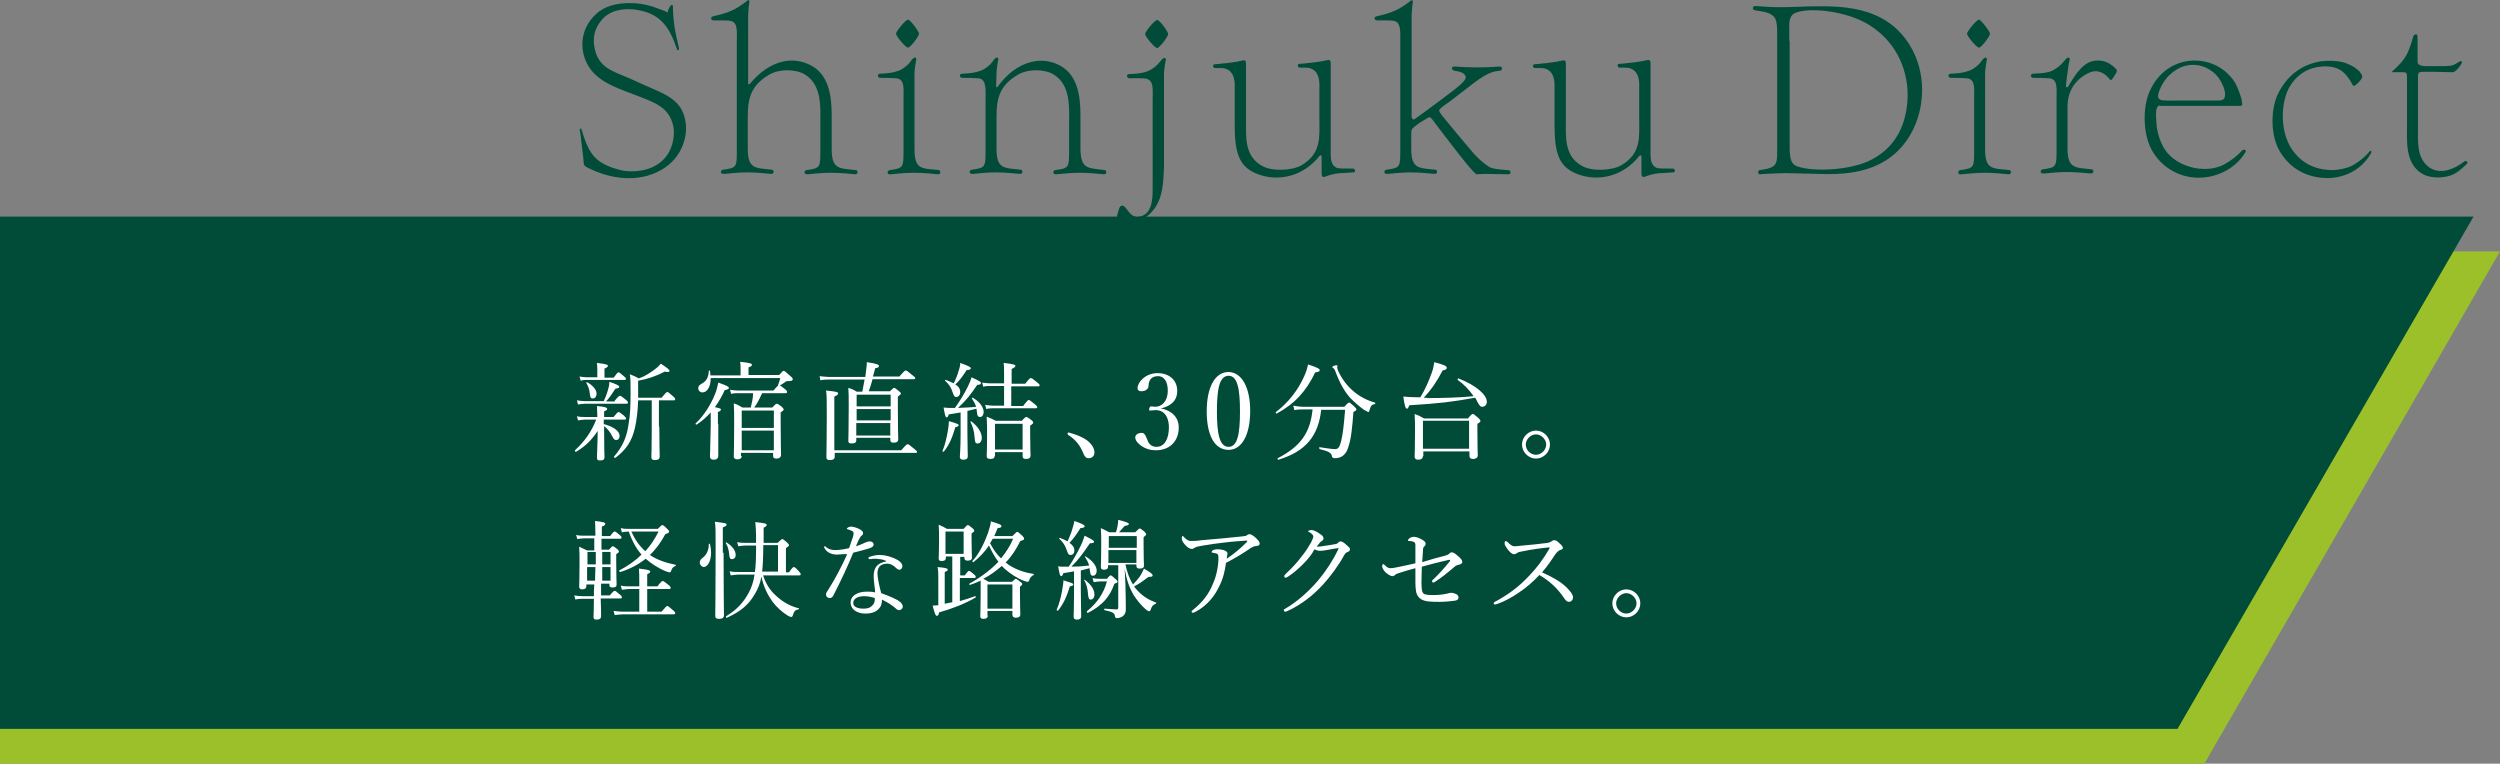
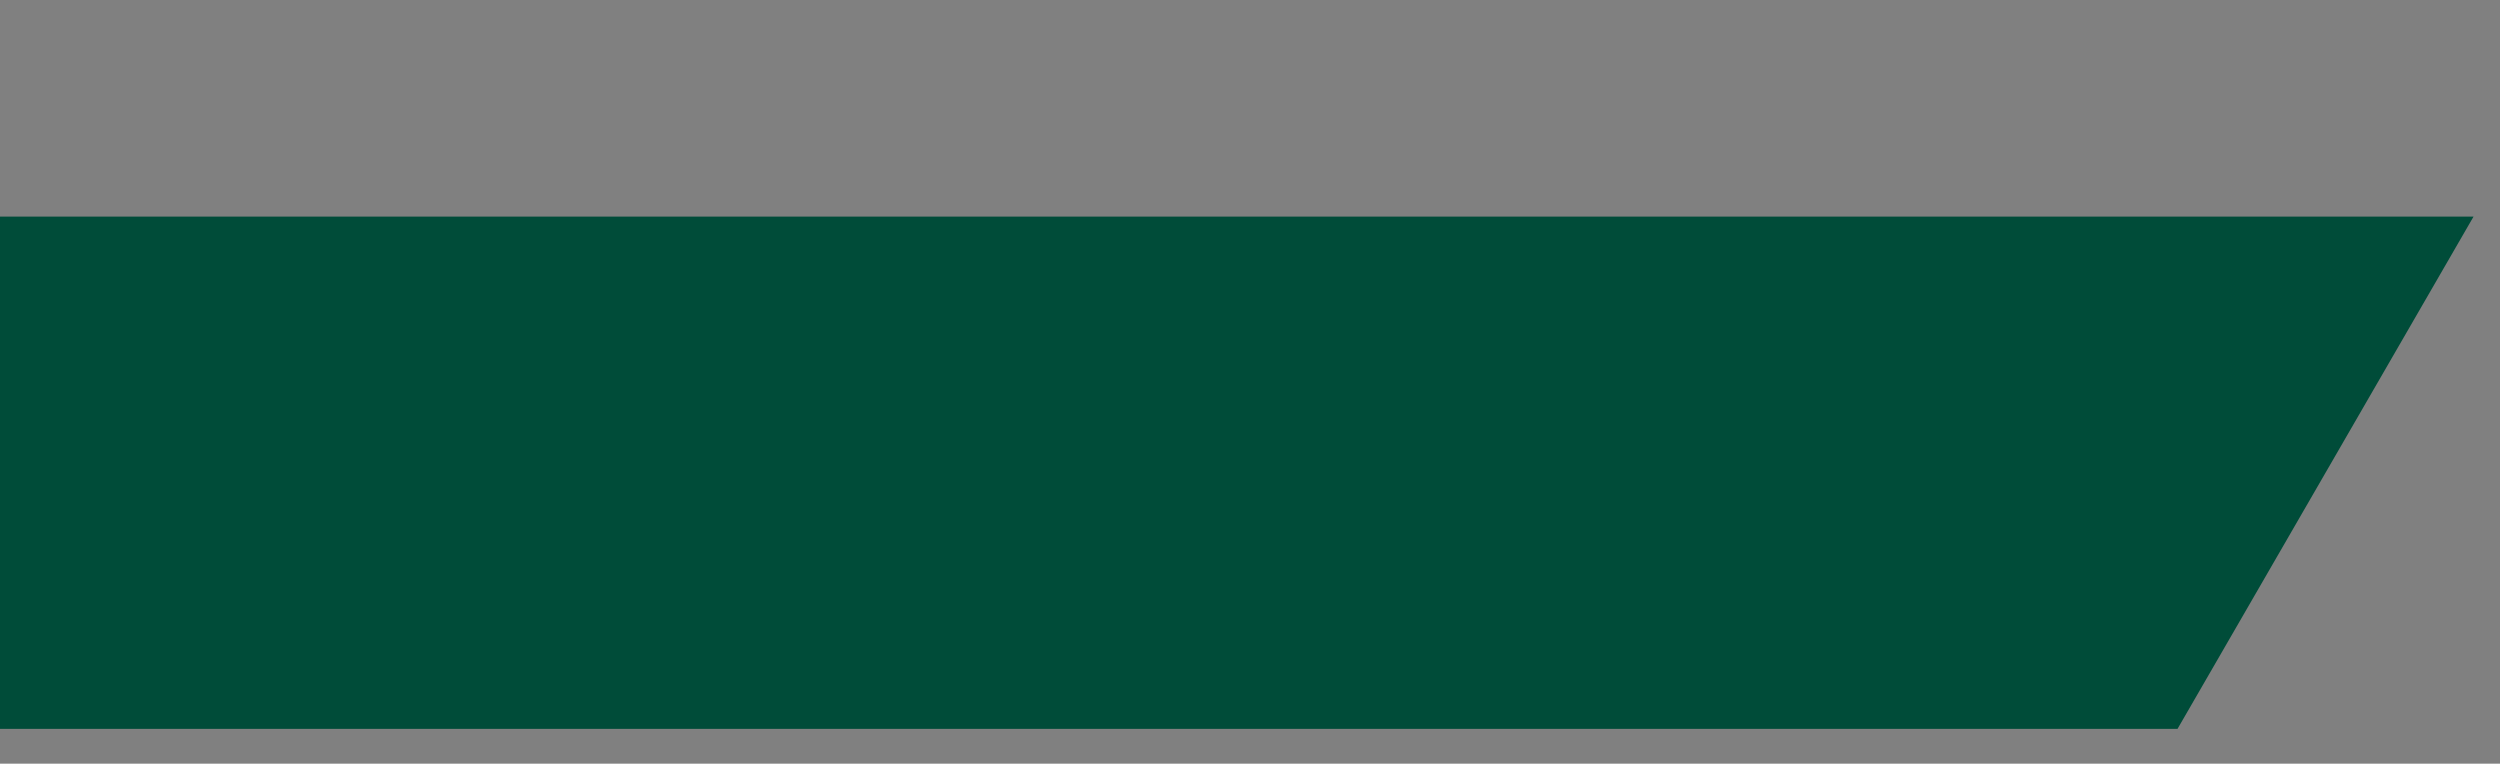
<svg xmlns="http://www.w3.org/2000/svg" version="1.1" id="レイヤー_1" x="0" y="0" viewBox="0 0 661.3 202" xml:space="preserve">
  <rect x="0" y="0" width="661.3" height="202" fill="#808080" stroke="none" />
  <style>.st0{fill:#004c39}</style>
-   <path class="st0" d="M177.3 1.6c.2-.4.7-.3.7 0 0 3.3.5 6.8 1.6 11.1.1.7-.4.7-.5.4-2-6-4.4-9.5-10.7-10.5-2.5-.4-6.3-.3-8.8 2.2-2.4 2.5-2.9 5.3-2.3 8 1 5 4.6 6 9.4 8l3.5 1.6c5.9 2.6 10.5 4 11.2 10.3.4 3.3-.8 8.3-5.3 11.5-5.9 4.1-13.4 3.5-19.5.7-2.2-1.1-2.2-.7-2.3-3.1-.3-2.5-.3-2.5-.5-4.1-.1-1.1-.2-2-.4-3.1-.2-.7.4-.7.4-.4 2 6.6 3.6 9.2 10.8 10.9 2.6.5 7.7.4 10.9-2.9 2.5-2.5 3.1-6.4 2.6-8.9-1.2-5-4.8-6.1-9.6-8l-2.9-1.1c-5.6-2.1-9.8-4.4-11.2-9.7-1-4 .2-7.9 3.2-10.7 3.5-3.5 10-3.3 13.4-2.5 1.6.4 1.9.5 2.9.9 1.1.4 2 .7 2.8 1.1-.1-.5.1-.8.6-1.7zm21.1 20.5c5-5.9 10.7-7.3 15.5-5.1 5.2 2.3 6.1 8 6.1 13.4v9c0 5.5 2 5.1 6.5 5.6.4.1.6 1.1-.3 1.1-1.3-.1-3.8-.4-6.4-.4s-4.7.3-6.1.4c-1.2.1-1-1-.4-1.1 3.7-.5 3.7-.7 3.7-5.2v-7c0-4.3.5-10.3-4.1-13.1-2.3-1.4-6.7-1.6-9.5.1-6 3.5-5.6 8.1-5.6 13.4v6.1c0 5.5 2 5.1 6.5 5.6.4.1.6 1.1-.3 1.1-1.3-.1-3.8-.4-6.4-.4-2.5 0-4.7.3-6 .4-1.3.1-1-1-.4-1.1 3.7-.5 3.7-.7 3.7-5.2V11.4c0-3.2.3-5.2-1.4-5.8-.7-.3-4.1-.2-4.7-.2-.9 0-.9-1-.1-1.1 3.3-.7 4.6-1.4 5.5-1.8 1.7-.9 2.9-1.9 3.2-2.1.7-.7.9-.3.8.4-.1.3-.3 2.8-.3 3.2v18.1c0 .3.3.3.5 0zm50 22.9c.4.1.6 1.1-.3 1.1-1.3-.1-3.8-.4-6.4-.4-2.5 0-4.7.3-6 .4-1.3.2-1-1-.4-1.1 3.7-.5 3.7-.7 3.7-5.2V26.6c0-3.2.3-5.2-1.4-5.8-.7-.2-4.1-.2-4.7-.2-.9 0-.9-1.1-.1-1.1 3.3-.1 4.8-.7 5.6-1.1 1.9-1.1 2.5-2.2 2.8-2.6.9-1.1 1.4-.4 1.1.3-.1.3-.4 2.6-.4 3.2v20.2c0 5.5 2 5 6.5 5.5zm-5.3-36.1c0 .7-2.3 3.7-2.9 3.7-.7 0-3.2-3.1-3.2-3.7 0-.5 2.5-3.7 3.2-3.7.7.1 2.9 3.2 2.9 3.7zM292.3 45c.4.1.6 1.1-.3 1.1-1.3-.1-3.8-.4-6.4-.4-2.5 0-4.7.3-6.1.4-1.2.1-1-1-.4-1.1 3.7-.5 3.7-.7 3.7-5.2v-7c0-4.3.5-10.3-4.1-13.1-2.3-1.4-6.7-1.6-9.5.1-6 3.5-5.6 8.1-5.6 13.4v6.1c0 5.5 2 5.1 6.5 5.6.4.1.6 1.1-.3 1.1-1.3-.1-3.8-.4-6.4-.4-2.5 0-4.7.3-6 .4-1.3.1-1-1-.4-1.1 3.7-.5 3.7-.7 3.7-5.2V27.3c0-3.2.3-5.9-1.4-6.5-.7-.2-4.1-.2-4.7-.2-.9 0-.9-1.1-.1-1.1 3.3-.1 4.8-.7 5.6-1.1 1.9-1.1 2.5-2.2 2.8-2.6.9-1.1 1.4-.4 1.1.3-.1.3-.4 2.6-.4 3.2l-.1 3.5c0 .4.3.4.5 0 4.7-6.4 10.9-8 15.7-5.8 5.2 2.3 6.1 8 6.1 13.4v9c.1 5.5 2 5 6.5 5.6zm10.1 12.9c-1.3.8-4.7 1.7-6.1 1.1-.7-.3-1.1-.4-.9-1.4.1-.4.2-1.3.4-1.6.2-.8.4-1.6 1-1.6.8-.1 1.4 1.4 2.4 2.3.8.7 1.7.9 2.9.4 3-1.1 2.8-5.6 2.8-8V26.7c0-3.2.3-5.1-1.4-5.8-.7-.3-4.1-.2-4.7-.2-.9 0-.9-1.1-.1-1.1 3.3-.1 4.7-.6 5.6-1.1 1.9-1.1 2.5-2.2 2.9-2.6.9-1.1 1.4-.4 1.1.3-.1.3-.4 2.6-.4 3.2v24.8c-.2 5.2-.4 10.6-5.5 13.7zM309 9c0 .7-2.3 3.7-2.9 3.7-.7 0-3.2-3.1-3.2-3.7 0-.6 2.5-3.7 3.2-3.7S309 8.4 309 9zm23.8 37.1c-5.4-2-6.2-6.1-6.2-13.6v-8.8c0-1 .3-4-1.7-5.2-.8-.5-1.4-.5-2.6-.5-.9 0-1.3.1-1.4-.5-.1-.2.1-.5.4-.5.7-.1 1.7-.1 2-.2.7 0 3.4-.4 4-.5 1.4-.3 1.7-.4 2-.3.2.1.3.4.3 1v15.3c0 3.9-.4 8.9 4.1 11.5 2.6 1.6 8 1.4 10.6-.1 5.3-3.2 4.7-7.3 4.7-12.5v-7.6c0-1 .3-4-1.7-5.2-.8-.5-1.4-.5-2.6-.5-.9 0-1.3.1-1.4-.5-.1-.2.1-.5.4-.5.7-.1 1.7-.1 2-.2.7 0 3.4-.4 4-.5 1.4-.3 1.7-.4 2-.3.2.1.3.4.3 1v21.7c0 3.2-.2 4.9 1.6 5.8.3.2 2.4.2 4.3.2.6 0 .8 1 .1 1-3.1.3-4.1-.1-7.4 1.1-.7.3-1 0-1-.8v-4.2s.1-.4-.2-.6c-.2-.1-.4.2-.4.2-4.3 5.4-10.8 6.8-16.2 4.8zm41.7-14.8c1-.7 4.4-3.2 6.4-4.7 4-3 7.1-5.2 6.8-6.3-.2-.8-.9-1.3-3-1.6-.8-.2-.9-1.2.1-1.1 4 .3 7.9.3 11.8 0 1-.1.8 1.1.2 1.1-1.4.2-2.8.1-7 3.3l-6.5 5c-1.2.8-2.5 1.7-2.6 2.2s1.3 2 4.9 6.4l2.7 3.2c2.1 2.6 3.7 4.1 5.7 5.4.9.6 5 .8 5 .8.7.1.8 1 .1 1.1 0 0-5.5-.1-6.4-.1s-1.4.1-2.2.1c-1.1-1-1.9-1.9-5.2-6.1l-5-6.5c-1.4-1.9-1.9-2.8-2.5-2.4-.7.4-1.6 1-2.3 1.4-2.3 1.7-2.2 1.5-2.2 3.5v3.3c0 5.5 2 5.1 6.5 5.6.4.1.6 1.1-.3 1.1-1.3-.1-3.8-.4-6.4-.4-2.5 0-4.7.3-6 .4-1.3.1-1-1-.4-1.1 3.7-.5 3.7-.7 3.7-5.2V11.4c0-3.2.2-5.2-1.4-5.8-.7-.3-4.1-.2-4.7-.2-.9 0-.9-1-.1-1.1 3.3-.7 4.6-1.4 5.5-1.8 1.7-.9 2.9-1.9 3.2-2.1.7-.7.9-.3.8.4-.1.3-.3 2.8-.3 3.2v27c.3.7.5.8 1.1.3zm42.9 14.8c-5.4-2-6.2-6.1-6.2-13.6v-8.8c0-1 .3-4-1.7-5.2-.8-.5-1.4-.5-2.6-.5-.9 0-1.3.1-1.4-.5-.1-.2.1-.5.4-.5.7-.1 1.7-.1 2-.2.7 0 3.4-.4 4-.5 1.4-.3 1.7-.4 2-.3.2.1.3.4.3 1v15.3c0 3.9-.4 8.9 4.1 11.5 2.6 1.6 8 1.4 10.6-.1 5.3-3.2 4.7-7.3 4.7-12.5v-7.6c0-1 .3-4-1.7-5.2-.8-.5-1.4-.5-2.6-.5-.9 0-1.3.1-1.4-.5-.1-.2.1-.5.4-.5.7-.1 1.7-.1 2-.2.7 0 3.4-.4 4-.5 1.4-.3 1.7-.4 2-.3.2.1.3.4.3 1v21.7c0 3.2-.2 4.9 1.6 5.8.3.2 2.4.2 4.3.2.6 0 .8 1 .1 1-3.1.3-4.1-.1-7.4 1.1-.7.3-1 0-1-.8v-4.2s.1-.4-.2-.6c-.2-.1-.4.2-.4.2-4.3 5.4-10.8 6.8-16.2 4.8zm48.1-1.1c4.9-.7 4.6-1.5 4.6-6.5V10.8c0-4.7.2-6.4-2.5-7.4-.8-.3-2.3-.5-3.5-.7-.7-.2-.6-1.2.4-1.1 2.5.2 4.1.3 6.6.3 2.8 0 7.1-.2 7.1-.2 7.8-.1 20.3-.7 27 10.3 4.3 7 4.3 16.4.1 23.7-5.9 9.9-16.2 10.6-24.2 10.3 0 0-7.9-.2-8.7-.2-.7 0-4.4.1-6.8.3-.6.1-.8-1-.1-1.1zm7.9-34.2v26.4c0 3.7-.1 6.1 2 6.8 4.5 1.6 14.7 1 19.9-1.9 7.3-3.9 9.1-10.9 9.3-16.3.2-6.3-2.3-14.2-10-19.1-6.1-3.9-16.4-4.9-19.9-3.2-1.4.7-1.4 2.6-1.4 3.4v3.9zM531.6 45c.4.1.6 1.1-.3 1.1-1.3-.1-3.8-.4-6.4-.4-2.5 0-4.7.3-6 .4-1.3.2-1-1-.4-1.1 3.7-.5 3.7-.7 3.7-5.2V26.6c0-3.2.3-5.2-1.4-5.8-.7-.2-4.1-.2-4.7-.2-.9 0-.9-1.1-.1-1.1 3.3-.1 4.8-.7 5.6-1.1 1.9-1.1 2.5-2.2 2.8-2.6.9-1.1 1.4-.4 1.1.3-.1.3-.4 2.6-.4 3.2v20.2c0 5.5 2 5 6.5 5.5zm-5.2-36.1c0 .7-2.3 3.7-2.9 3.7-.7 0-3.2-3.1-3.2-3.7 0-.5 2.5-3.7 3.2-3.7.6.1 2.9 3.2 2.9 3.7zM547 23c2.2-3.7 4.3-7 7.9-7 2.2 0 3.6 1 4.9 2.3.2.3.3.6-.4 1.6-.7 1.1-1 1.6-1.3 1.1-1.4-1.8-3.4-2.8-5.6-1.7-4 1.9-5.6 5.3-5.6 8.9v11c0 5.5 2 5.1 6.5 5.6.4.1.6 1.1-.3 1.1-1.3-.1-3.8-.4-6.4-.4-2.5 0-4.7.3-6 .4-1.3.1-1-1-.4-1.1 3.7-.5 3.7-.7 3.7-5.2v-13c0-3.2.3-5.2-1.4-5.8-.7-.2-4.1-.2-4.7-.2-.9 0-.9-1.1-.1-1.1 3.3-.1 4.7-.5 5.6-1.1 1.9-1.1 2.5-2.2 2.9-2.6.9-1.1 1.4-.4 1.1.3-.1.3-.4 2-.5 3.1-.2 1.3-.4 3.3-.4 3.3-.1.6.2.7.5.5zm24.4 4.9c-1 0-1.1 1.4-1.1 2.6 0 .8.2 2.6.2 3.1.4 2.3.8 3.5 1.8 5.4 2.4 4.1 7.3 5.7 10.9 5.7 1.6 0 3.8-.4 5.3-1.3 1.6-.9 3.1-2 4.4-3.4.5-.7 1.4-.4 1.1.2-2.9 4.9-8.3 6.8-12.2 6.8-3.9.1-9-1.6-12.2-6.6-2.9-4.5-2.9-12.2-.9-16.4 2.1-4.6 5.8-7.3 10.3-7.9 3.4-.4 8 .5 11.3 4.5.7.8 1.4 2 2 3.7l.6 1.8c.1.7.5 1.9-.2 1.9h-21.3zm16.5-5.5c-.6-1.3-1.4-2.5-2.6-3.4-2.4-1.9-5.2-2.2-7.6-1.5-3 1-5.3 3.4-6.4 6.2-.2.6-.7 1.7-.3 2.3.5.7 1.2.6 4.9.6h9.7c1.6 0 2.2 0 2.6-.4.5-.5.4-1.6.3-2-.1-.6-.3-1.2-.6-1.8zm34.5.2c-2-3.8-4-5.3-8.3-5-3.5.3-6.7 2-8.8 6-2 4.2-2.1 10.9.7 15.5 3 4.7 7.3 5.9 11.2 5.9 1.7-.1 3.7-.5 5-1.2.3-.1 2.9-1.7 4.3-3.4.5-.8 1-.5.7.1-2.8 4.9-7.6 6.6-11.6 6.6-3.8 0-8.9-1.4-12.2-6.5-2.9-4.3-2.8-11.3-1-15.4 2.4-5.2 6.5-8.2 11.6-9 2.1-.2 3.9-.2 5.9.3 1 .3 2.1.8 2.9 1.3.8.6 1.3 1 1.4 1.2.5.7.8 1 .6 1.6-.6 1.1-2.1 2.5-2.4 2zm17.1-12.4v5.3c0 1.3-.1 1.5 1.1 1.9.4.1 1.1.1 2 .1h4.1c2.2-.1 2.2-.2 4-1.3.5-.2.6.3.5.5-.8 1.4-1.8 2.3-2.3 2.4l-5.2-.1H641c-1.3 0-1.4.2-1.4 1.5v13.7c0 3.2-.4 8.2 3.5 10.4 2.9 1.5 6.1.1 8.8-1.9.4-.4 1.2.2.5.8-1.7 1.6-2.5 2.1-2.7 2.2-2.2 1.5-6.5 1.7-8.9.3-4.6-2.6-4.1-8.7-4.1-12.2V20.6c0-1.4-.1-1.5-1.2-1.5H633c-.4 0-.4-.1 0-.4 3.6-3.2 4.1-4.8 5.4-9.2 0 0 .3-.5.8-.4.2.1.3.2.3 1.1z" />
-   <path fill="#9cc02a" d="M0 66.5V202h583.1l78.2-135.5z" />
  <path class="st0" d="M576 192.8H0V57.3h654.3z" />
-   <path d="M159.8 112.2c2.6.7 4.1 1.9 4.1 3.1 0 .7-.4 1.1-.9 1.1s-.7-.3-1.1-1.1c-.5-1-1.2-1.9-2.1-2.6v1c0 5.3.1 6.7.1 7.2 0 .7-.4.9-1.2.9-.6 0-.8-.2-.8-.8 0-.8.2-4.2.2-7-1.7 2.5-3.2 4-5.7 5.5-.2.1-.4-.2-.3-.4 2.6-2.4 4.4-5 5.6-8.1h-3c-.6 0-1 .1-1.8.2l-.3-1.1c.8.2 1.3.2 2 .2h3.4v-.3c0-1.2-.1-1.8-.1-2.6 2.2.2 2.7.4 2.7.8 0 .2-.2.4-.8.6v1.5h2.5c.9-1.1 1.1-1.3 1.3-1.3.2 0 .4.1 1.4.9.4.4.6.6.6.8s-.1.3-.4.3h-5.5v1.2zm2.8-6.2c1-1.2 1.2-1.3 1.4-1.3.2 0 .4.1 1.5 1 .5.4.6.6.6.8 0 .2-.1.3-.4.3h-11.1c-.6 0-1 .1-1.7.2l-.3-1.1c.8.1 1.3.2 2 .2h5.1c.6-1.3 1-2.4 1.2-3.3.2-.6.3-1.3.3-1.8 1.8.6 2.6 1 2.6 1.3 0 .3-.2.4-1 .5-1 1.5-1.5 2.3-2.5 3.4h2.3zm-.2-6.2c.8-1.1 1-1.3 1.2-1.3.2 0 .4.1 1.4 1 .4.3.6.6.6.7s-.1.3-.4.3h-9.9c-.6 0-1 0-1.7.2l-.3-1.1c.8.1 1.3.2 1.9.2h2.8V98c0-.6 0-1.1-.1-2 2.6.3 2.9.5 2.9.8 0 .2-.2.4-.9.7v2.4h2.5zM156 104c-.1-1-.4-1.8-.9-2.7-.1-.1.1-.2.2-.2 1.5.8 2.5 2 2.5 3 0 .8-.4 1.3-1 1.3-.5 0-.7-.2-.8-1.4zm18.4 8.8c0 3.8.1 7 .1 8 0 .6-.4.9-1.3.9-.6 0-.9-.2-.9-.8 0-.6.1-2.5.1-6.7v-8.3h-3.6c-.1 3.1-.4 5.1-.8 7.1-.8 3.6-2.3 5.9-5.2 8.1-.2.1-.5-.2-.4-.3 2.3-2.7 3.4-5.1 3.9-8.8.4-2.2.5-4.7.5-8.3 0-2.7 0-3.4-.2-4.7 1 .4 1.5.6 2.4 1.1 1.7-.6 3.2-1.6 4.6-2.7.4-.3.8-.7 1.2-1.2 1.7 1.1 2.3 1.6 2.3 1.9 0 .3-.3.4-1.3.2-2.2 1.2-4.6 2-7 2.4v4.5h6.2c1.1-1.3 1.3-1.5 1.5-1.5.2 0 .4.1 1.5 1.1.5.4.6.6.6.8 0 .2-.1.3-.4.3h-3.9v6.9zm15.6-.7v8.5c0 .6-.4 1-1.2 1-.7 0-1-.3-1-.9s.1-2.6.2-8.1v-3.5c-1.1 1.2-2.3 2.3-3.7 3.2-.2.1-.4-.2-.3-.3 2.2-2 4.1-5.1 5.2-7.9.4-1 .6-2 .8-2.9 2.3.8 2.8 1.1 2.8 1.4 0 .3-.2.4-1.1.6-.7 1.6-1.6 3.1-2.6 4.5 1.4.3 1.6.4 1.6.6 0 .2-.1.4-.8.7v3.1zm-2-12.1c0 2.4-1 3.8-2.2 3.8-.6 0-1.1-.5-1.1-1.1 0-.5.2-.8.9-1.2 1.3-.7 1.8-1.7 1.9-3.4 0-.1.3-.1.3 0 .1.4.1.8.1 1.2h8v-1.8c0-.4 0-1.1-.1-1.8 2.8.3 3.1.5 3.1.8 0 .3-.2.4-.9.7v2h8.1c.9-1 1-1.1 1.2-1.1.2 0 .4.1 1.7 1.3.6.5.7.7.7.9 0 .4-.4.5-1.1.5s-.7.1-1.1.4c-.4.3-.9.6-1.5.9-.1.1-.3-.1-.2-.2.2-.6.4-1 .6-1.9H188zm8.2 20.6c0 .6-.4.9-1.2.9-.6 0-.9-.3-.9-.7 0-1 .1-2.7.1-8.5 0-2.7 0-4.1-.1-5.6 1 .3 1.4.6 2.3 1.1h2.2c.3-1.3.6-2.5.6-3.8h-4.1c-.6 0-1 0-1.7.2l-.3-1.1c.8.1 1.3.2 2 .2h9.5c1.1-1.3 1.3-1.4 1.5-1.4.2 0 .4.1 1.5 1 .5.4.6.6.6.8 0 .2-.1.3-.4.3h-6.2c-.6 1.3-1.2 2.6-2.1 3.8h4.8c.9-1 1-1 1.2-1 .2 0 .4.1 1.3.8.4.4.5.6.5.7 0 .2-.1.3-.8.8v2.9c0 5 .1 7.6.1 8.3 0 .6-.4 1-1.2 1-.7 0-.9-.2-.9-.8v-.7H196v.8zm8.5-12h-8.5v4.6h8.5v-4.6zm-8.5 10.5h8.5v-5.2h-8.5v5.2zm20.6-19.6c1 .1 1.6.2 2.4.2h9.7l.2-1.7c.1-.8.2-1.5.2-2.2 2.8.4 3.2.7 3.2 1 0 .3-.2.5-1 .6-.2.8-.4 1.6-.6 2.2h7c1.3-1.5 1.5-1.6 1.7-1.6s.4.1 1.7 1.2c.6.5.8.6.8.8s-.1.3-.4.3h-10.9c-.3 1.1-.6 2.2-1 3.2h5.6c.8-.8 1-.9 1.1-.9.2 0 .4.1 1.2.8.4.3.6.5.6.7 0 .2-.2.4-.8.8v3.3c0 5.2.1 7.2.1 8 0 .6-.4.9-1.2.9-.6 0-.9-.2-.9-.7v-.6h-9v.7c0 .6-.4.8-1.3.8-.6 0-.8-.2-.8-.7 0-1 .1-2.8.1-8.8 0-2.6 0-3.9-.1-5.2 1 .3 1.4.5 2.2 1h1.5c.2-1 .4-2.1.6-3.2h-9.5c-.8 0-1.3 0-2.2.2l-.2-1.1zm4.1 19.6h17.5c1.3-1.5 1.5-1.6 1.7-1.6s.4.1 1.7 1.2c.6.5.8.7.8.8 0 .2-.1.3-.4.3h-21.4v1c0 .6-.4.9-1.3.9-.6 0-.9-.2-.9-.8 0-.9.1-3.6.1-11.4 0-3.7 0-5.2-.2-6.2 2.9.3 3.2.4 3.2.8 0 .2-.1.4-1 .8v14.2zm5.7-14.7v3.1h9v-3.1h-9zm0 3.8v3h9v-3h-9zm8.9 7v-3.3h-9v3.3h9zm13.8 4.1c.7-1.6 1.1-3.5 1.4-5.2.2-1 .3-2 .3-2.7 2.1.6 2.6.8 2.6 1.1 0 .2-.3.4-.9.5-.7 2.4-1.5 4.6-3 6.4-.1.2-.4.1-.4-.1zm4.8-10.2c-.9.2-1.9.3-3.1.5-.2.6-.4.8-.6.8-.3 0-.4-.4-.8-2.6.4 0 1 .1 1.4.1h1.6c1.3-1.8 2.5-3.8 3.4-5.6.5-1 .8-1.8 1-2.5 2.1 1 2.5 1.2 2.5 1.5 0 .3-.3.5-1 .5-1.7 2.5-2.9 4.1-5.1 6.1 1.6-.1 3.2-.1 4.8-.3-.2-.7-.6-1.4-1.1-2.2-.1-.1.1-.3.2-.2 1.8 1 2.9 2.5 2.9 3.8 0 .7-.4 1.3-.9 1.3-.6 0-.8-.3-.9-1.4 0-.3-.1-.5-.1-.8l-2.4.6v5.3c0 3.1.1 5.9.1 6.7 0 .6-.4.9-1.2.9-.6 0-.9-.3-.9-.7 0-.5.2-2.4.2-5.8v-6zm-.1-5.4c0 .7-.4 1.3-1 1.3-.5 0-.6-.1-1-1.2-.4-1.3-1-2.2-2-3.1-.1-.1.1-.3.2-.2.8.3 1.5.6 2.1.9.5-1.1 1-2.2 1.3-3.4.3-.8.4-1.4.4-2 2.2.8 2.8 1.1 2.8 1.4 0 .3-.2.4-1.1.5-1.2 1.8-1.8 2.7-3 3.8.9.5 1.3 1.2 1.3 2zm3.8 12c-.1-1.7-.5-2.9-1.1-4.1-.1-.1.2-.2.3-.1 1.8 1.4 2.7 3 2.7 4.3 0 .9-.4 1.5-1.1 1.5-.6 0-.7-.3-.8-1.6zm12.9-8.4c1.1-1.4 1.3-1.5 1.4-1.5.2 0 .4.1 1.6 1.1.5.4.7.7.7.8s-.1.3-.4.3h-11.4c-.6 0-1 0-1.7.2l-.3-1.1c.8.1 1.3.2 2 .2h3v-5.2h-3.7c-.6 0-1.1 0-1.8.2l-.3-1.1c.9.1 1.4.2 2.1.2h3.7v-2.5c0-1.2 0-2-.1-2.9 2.7.3 3.1.5 3.1.8 0 .2-.2.4-1 .8v3.9h3.6c1.1-1.4 1.3-1.5 1.5-1.5.2 0 .4.1 1.6 1.1.5.4.7.6.7.8 0 .2-.1.3-.4.3h-7.1v5.2h3.2zm-7.6 13.3c0 .6-.4.8-1.2.8-.6 0-.9-.3-.9-.7 0-.5.1-1.6.1-4.9 0-2.5 0-3.9-.1-5.6 1 .4 1.4.6 2.4 1.1h6.9c.8-.9 1-1 1.2-1s.4.1 1.3.8c.4.3.5.5.5.7 0 .2-.1.3-.8.8v2c0 3.6.1 5.4.1 5.9 0 .6-.4.9-1.2.9-.6 0-.9-.2-.9-.7v-1.1h-7.3v1zm7.4-8.5h-7.3v6.8h7.3v-6.8zm17.2 4.5c1.3 1.1 1.8 2.1 1.8 3.1 0 .9-.6 1.5-1.5 1.5-.8 0-1.1-.5-1.4-1.2-.9-2.3-2.2-3.8-4.1-5-.1-.1-.1-.2-.1-.3 0-.2.1-.3.3-.3 1.9.5 3.7 1.2 5 2.2zM307 108c3 .6 4.8 2.4 4.8 5.1 0 3.6-2.4 6-6 6-1.8 0-2.9-.5-3.8-1.1-.8-.5-1.7-1.4-1.7-2.3 0-.7.7-1.2 1.8-1.2.8 0 1.2 1.4 1.5 2.1.3.8 1 1.6 2.3 1.6 2.1 0 3.3-2 3.3-5.2 0-2-.8-4.7-3.8-4.5-.3 0-.9.1-1.1.1-.3 0-.4 0-.3-.5.1-.5.3-.6.6-.6s.6.1 1 .1c1.6 0 3.3-1.3 3.3-4.3 0-2.1-.8-3.8-2.6-3.8-1 0-1.8.4-2.2 1.2-.2.5-.3.9-.3 1.4 0 .8-.8 1.4-1.9 1.4-.6 0-1-.3-1-.8 0-1.6 2.1-4 5.3-4 2.9 0 5.2 1.7 5.2 4.7 0 2.9-2.1 4.1-4.2 4.6zm23.7.7c0 6.3-2.2 10.3-5.7 10.3-3.7 0-5.8-3.8-5.8-10.2 0-6.4 2.2-10.4 5.8-10.4 3.5.1 5.7 4.1 5.7 10.3zm-8.8.1c0 5.7.6 9.4 3.1 9.4 2.4 0 3-3.6 3-9.4 0-5.7-.6-9.4-3-9.4-2.5 0-3.1 3.7-3.1 9.4zm15.6.2c3.4-2.6 5.9-5.9 7.5-9.5.5-1.1.8-2.1 1-3.1 2.5.8 3.1 1.2 3.1 1.5 0 .3-.2.5-1.2.6-2.4 5-5.4 8.3-10.2 10.9-.1 0-.4-.3-.2-.4zm12-.8c-.7 7.1-4.1 11.2-11.3 13.4-.2.1-.4-.4-.2-.4 6-3.1 8.6-6.7 9.2-12.9h-2.5c-.8 0-1.5 0-2.3.2l-.3-1.2c1 .2 1.7.3 2.5.3h11c.9-1 1.1-1.1 1.3-1.1.2 0 .3.1 1.3 1 .4.4.6.6.6.8 0 .2-.1.3-.8.7-.3 4.1-.6 7.1-1.3 9.1-.3 1.1-.7 1.8-1.4 2.4-.6.5-1.4.7-2.2.7-.5 0-.7-.1-.8-.6-.1-.7-.7-1.2-3.2-1.8-.2-.1-.2-.6 0-.5 2 .3 3.2.5 4.1.5.8 0 1.2-.6 1.6-2.3.4-1.7.7-4.1 1-8.1h-6.3zm11.3.2c-1.4-1-2.6-2.1-3.6-3.1-1.6-1.8-2.8-3.9-4.1-7.4-.1-.2-.2-.4-.4-.5-.2-.1-.3-.2-.3-.3 0-.2.8-.5 1.1-.5.1 0 .3.1.3.2s-.1.3-.1.4.1.3.1.5c1 2.4 2.5 4.3 4 5.6 1.8 1.6 3.8 2.6 5.9 3.2.2.1.1.4-.1.4-.7.1-1 .4-1.3 1.5-.1.4-.2.6-.4.6-.1-.1-.6-.3-1.1-.6zm16.6-3.1c4.1 0 8.3-.1 12.4-.5-1.1-1.6-2.5-3.1-4.2-4.3-.1-.1 0-.4.2-.4 4.6 1.8 7.5 4.3 7.5 6.2 0 .7-.5 1.3-1.2 1.3-.5 0-.8-.2-1.7-2.1l-.2-.3c-6.1 1.1-9.2 1.5-17.4 2-.3.7-.4.9-.6.9-.4 0-.6-.5-1-3.2 1 .1 2.4.2 4.5.2 1.2-1.9 2.2-4.2 3-6.4.4-1.1.6-2.1.7-2.9 2.6.7 3.3 1 3.3 1.5 0 .3-.2.5-1.1.7-1.5 2.9-3 5.1-5 7.2h.8zm-1 15.3c0 .6-.4 1-1.3 1-.6 0-.9-.3-.9-.8 0-.6.1-2.4.1-6.4 0-2.5 0-3.2-.1-4.9 1.1.4 1.5.6 2.5 1.2h11.6c.9-1.1 1.1-1.2 1.3-1.2s.3.1 1.4 1c.4.4.6.6.6.8 0 .3-.1.4-.8.8v2c0 3.8.1 5.8.1 6.3 0 .6-.4 1-1.3 1-.6 0-.9-.3-.9-.8v-1.2h-12.2v1.2zm12.2-9.3h-12.2v7.4h12.2v-7.4zm21.4 6.3c0 2-1.7 3.7-3.7 3.7s-3.7-1.7-3.7-3.7 1.7-3.7 3.7-3.7 3.7 1.7 3.7 3.7zm-6.4 0c0 1.5 1.3 2.7 2.7 2.7s2.7-1.3 2.7-2.7-1.3-2.7-2.7-2.7-2.7 1.3-2.7 2.7zm-246.1 24.8h-3.1c-.5 0-1 .1-1.7.2l-.3-1.1c.8.2 1.3.2 2 .2h3.1c0-2.6-.1-3.2-.1-3.9 2.4.3 2.7.4 2.7.8 0 .2-.1.4-.9.7v2.5h2.2c.8-1.1 1-1.2 1.2-1.2.2 0 .4.1 1.3.9.4.3.5.5.5.7 0 .2-.1.3-.3.3h-5v2.9h2c.7-.8.8-.9 1-.9.2 0 .4.1 1.1.7.4.3.5.5.5.7 0 .2-.1.3-.7.7v2c0 3.7.1 5.5.1 6 0 .6-.3.8-1.1.8-.6 0-.8-.2-.8-.6v-.4H159v3.1h2.3c.9-1.1 1.1-1.2 1.3-1.2.2 0 .4.1 1.4 1 .4.3.5.5.5.7 0 .2-.1.3-.4.3h-5.2c.1 2.5.1 4 .1 4.7 0 .6-.4.9-1.2.9-.6 0-.8-.2-.8-.7 0-.6.1-2 .1-4.8H154c-.6 0-1.1 0-1.8.2l-.3-1.1c.8.1 1.3.2 2.1.2h3.1c0-1 0-2.1.1-3.1h-2.1v.5c0 .5-.4.8-1.1.8-.5 0-.8-.2-.8-.7 0-.7.1-1.9.1-6 0-2.2 0-3.3-.1-4.6.9.4 1.3.6 2.1 1h1.9v-3.2zm-2.1 3.6v3.3h2.2V146h-2.2zm2.1 4h-2.2v3.6h2.1l.1-3.6zm1.8-.7h2.2V146h-2.2v3.3zm2.2 4.3V150h-2.2v3.6h2.2zm13.5 8.2c1.1-1.3 1.3-1.5 1.5-1.5.2 0 .4.1 1.5 1.1.5.4.6.6.6.8 0 .2-.1.3-.4.3h-13.4c-.8 0-1.3.1-2.2.2l-.3-1.1c1 .1 1.6.2 2.4.2h4.4v-6h-2.6c-.6 0-1.1.1-2 .2l-.3-1.1c.9.2 1.5.2 2.3.2h2.6v-1c0-1.6 0-2.7-.1-3.7 2.7.3 3 .5 3 .8 0 .2-.2.4-.8.7v3.2h2.7c1-1.3 1.2-1.4 1.4-1.4.2 0 .4.1 1.5 1 .5.4.6.6.6.8 0 .2-.1.3-.4.3h-5.8v6h3.8zm-1-21.9c.9-.9 1-1 1.2-1 .2 0 .4.1 1.3 1 .4.4.5.5.5.7 0 .3-.2.4-1 .7-1.2 2.2-2.5 4-4.1 5.5 1.9 1.3 4.3 2.1 6.8 2.6.1 0 .1.3 0 .3-.7.3-.9.5-1.2 1.4-.1.2-.2.3-.4.3s-.5-.1-1-.3c-2-.8-3.8-2-5.3-3.3-1.9 1.5-4.1 2.7-6.7 3.5-.2.1-.4-.3-.3-.4 2.3-1.2 4.3-2.6 5.9-4.2-1.6-1.8-2.6-3.9-3.4-6.1h-.1c-.5 0-.9.1-1.7.2l-.3-1.1c.9.2 1.4.2 2 .2h7.8zm-7 .7c.9 2 2 3.7 3.7 5.2 1.4-1.5 2.5-3.2 3.5-5.2H167zm18.1 8.2c0-.4.2-.8.6-1.1 1.2-.9 1.8-2.1 1.8-3.8 0-.1.3-.1.3 0 .2.8.3 1.6.3 2.3 0 2.2-.9 3.8-2 3.8-.5-.1-1-.6-1-1.2zm6.3-2.6c0 10.6.1 15.1.1 16.5 0 .7-.4 1-1.3 1-.7 0-1-.2-1-.8 0-1.3.1-5.6.1-17.4 0-5.1 0-6.3-.2-7.5 2.9.4 3.1.4 3.1.8 0 .2-.2.4-1 .7v6.7zm1.5.6c-.1-1.2-.3-2.2-.9-3.1-.1-.1.1-.3.2-.2 1.6 1 2.4 2.2 2.4 3.3 0 .7-.4 1.1-1 1.1-.5 0-.6-.3-.7-1.1zm8.9 5.2c.7 2.4 2 4.3 3.5 5.6 1.7 1.6 3.8 2.8 6 3.3.1 0 .1.3-.1.3-.8.1-1.1.4-1.5 1.6-.1.3-.2.4-.4.4-.1 0-.5-.1-1-.4-1.4-.9-2.9-2.2-4-3.7-1.2-1.7-2.3-3.8-2.9-6.6-.3 1.9-.9 3.2-1.7 4.6-1.7 2.9-3.7 4.6-7.4 6.3-.2.1-.4-.3-.2-.4 2.9-1.8 4.5-3.6 5.9-6.1.8-1.5 1.3-2.9 1.6-4.9h-4.4c-.6 0-1.1.1-1.9.2l-.3-1.1c.8.2 1.4.2 2.2.2h4.5c.2-1.6.3-3.6.3-6.1v-.9h-2.7c-.8 0-1.3.1-2 .2l-.3-1.1c1 .2 1.5.2 2.3.2h2.7c0-3.7-.1-4.4-.2-5.5 2.7.3 3 .4 3 .8 0 .2-.2.4-.8.7v4h3.7c.9-.9 1.1-1 1.2-1 .2 0 .4.1 1.2.8.4.4.6.6.6.8s-.1.3-.8.8v6.4h.8c.9-1.3 1.1-1.4 1.3-1.4.2 0 .4.1 1.3 1.1.4.4.5.6.5.8s-.1.3-.4.3h-9.6zm.1-7.8c0 3-.1 5.3-.3 7h4.2v-7h-3.9zm19.6 2.5c-.7 0-1.4-.1-2-.4-.6-.3-1-.6-1.4-1.3-.1-.1-.1-.2-.1-.3 0-.1.1-.2.2-.2s.2 0 .3.2c.7.6 1.5.8 2.4.8 1.1 0 2.4-.2 3.7-.5.4-1.1.7-2 1-2.9.1-.4.2-.7.2-1s-.1-.5-.5-.7c-.4-.2-.8-.3-1.1-.4-.1 0-.2-.1-.2-.1 0-.1.1-.2.2-.3.3-.2.6-.3 1-.3s1.6.3 2.4.8c.4.3.7.5.7.9 0 .3-.1.5-.4.7-.3.2-.5.7-.8 1.2-.2.4-.4 1-.7 1.6.7-.2 1.5-.5 2.3-.9.6-.3 1.1-.4 1.3-.4.7 0 1.1.4 1.1.8 0 .5-.3.7-1 1-1 .3-2.7.8-4.4 1.2-1.6 3.9-3.3 7.5-5.2 11.2-.2.5-.6.8-1 .8-.5 0-1-.3-1-1 0-.2.1-.5.4-.9 2-3.1 3.7-6.4 5.2-9.7-.8-.1-1.9.1-2.6.1zm12.7 1.6c-.8-.4-1.6-.4-2.5-.5-.5 0-1 0-1.3.1h-.4c-.1 0-.3-.1-.3-.3 0-.1.1-.2.3-.3.9-.3 1.8-.5 2.6-.5 1.7 0 3.6.6 4.8 1.3.7.4 1.3 1 1.3 1.7 0 .4-.3.9-.8.9-.3 0-.6-.2-.8-.4-.8-.8-1.6-1.2-2.3-1.2-1.3 0-2.7.4-2.7 2.6 0 1 .5 3.4 1 5.2 2.2.8 4.2 1.6 5.1 2.4.4.4.6.8.6 1.1 0 .6-.4.9-.9 1-.3 0-.6-.1-1-.5-1-.9-2.2-1.6-3.6-2.3 0 1.3-.4 2.1-1.1 2.7-.7.6-1.7 1-3.3 1-2.3 0-3.9-1.2-3.9-2.9 0-1.8 1.8-2.9 4.3-2.9.7 0 1.4 0 2.2.2-.1-1.5-.4-3-.4-4.3 0-2.6 1.3-3.5 3.3-3.9v-.2zm-5.6 9.4c-1.6 0-2.9.6-2.9 1.8 0 .8.8 1.5 2.7 1.5 1 0 1.7-.2 2.2-.7.6-.5.8-1.1.8-1.7v-.4c-.8-.3-1.9-.5-2.8-.5zm23.4-10.5h-1.8v.3c0 .6-.3.9-1.1.9-.6 0-.8-.2-.8-.7 0-.6.1-1.5.1-4.7 0-1.9 0-2.9-.1-4.2 1 .4 1.3.6 2.2 1.1h4.4c.8-.9.9-1 1.1-1 .2 0 .4.1 1.2.8.4.3.5.5.5.7 0 .2-.1.3-.7.7v1.6c0 2.9.1 4.4.1 4.8 0 .6-.4.8-1.2.8-.6 0-.8-.3-.8-.7v-.3H254v4.9h1.2c.8-1.1 1-1.2 1.1-1.2s.4.1 1.3.9c.4.3.5.5.5.7 0 .2-.1.3-.4.3h-3.8v6.1c1.4-.4 2.7-.8 4-1.3.2-.1.3.3.1.4-2.8 1.6-5.8 2.8-9.6 3.9-.1.7-.3.9-.6.9s-.5-.4-1.1-2.7c.5 0 1-.1 1.5-.1v-7c0-1.3 0-2.2-.2-3.1 2.4.2 2.7.4 2.7.7 0 .2-.2.4-.8.6v8.4c.7-.1 1.3-.3 2-.4v-12.1zm2.9-6.6h-4.8v5.9h4.8v-5.9zm6.4 22.2c0 .6-.4.9-1.2.9-.6 0-.8-.3-.8-.7 0-.6.1-1.7.1-5.4v-4c-.9.4-1.8.8-2.8 1.1-.2.1-.3-.3-.2-.3 3.2-1.8 5.7-3.7 7.7-5.8-1-1.3-1.8-2.8-2.5-4.3-1.1 1.7-2.5 3.1-4.1 4.4-.1.1-.3-.1-.3-.3 1.7-1.7 3.2-4.8 4.1-7.3.4-1.3.8-2.4.8-3.2 2.3.7 2.8.9 2.8 1.3 0 .3-.2.4-1 .5l-.9 2.1h4.8c1-1 1.1-1.1 1.3-1.1.2 0 .3.1 1.3 1 .4.4.5.6.5.8 0 .3-.3.4-1 .6-1.1 2.2-2.3 4.1-3.9 5.7.3.2.6.4.8.6 2 1.3 4.3 2.1 6.6 2.4.1 0 .1.2 0 .3-.6.3-1 .8-1.2 1.5-.1.2-.2.3-.4.3s-.4-.1-.8-.2c-1.9-.7-3.7-1.9-5.2-3.2l-.8-.8c-1.5 1.3-3.1 2.5-4.9 3.4.5.3.8.4 1.4.8h6.2c.7-.7.9-.8 1-.8s.3.1 1.1.7c.5.4.6.5.6.7s-.1.3-.6.7v1.9c0 3.3.1 5 .1 5.4 0 .6-.4.9-1.2.9-.6 0-.9-.3-.9-.8v-1h-6.6v1.2zm6.5-8.2h-6.6v6.4h6.6v-6.4zm-5.2-12.1c-.3.5-.5.9-.7 1.2.8 1.5 1.7 2.9 2.9 4 1.3-1.6 2.4-3.3 3.2-5.2h-5.4zm16.9 18.8c.6-1.3 1.1-3.2 1.4-4.8.2-1.1.4-2.3.4-3 2.2.7 2.6.8 2.6 1.1 0 .2-.2.4-.9.5-.8 2.6-1.6 4.5-3.1 6.4-.1.1-.4 0-.4-.2zm4.7-10.2c-.8.2-1.7.3-2.9.5-.2.6-.4.8-.6.8-.3 0-.4-.4-.8-2.6.6.1.9.1 1.3.1h1.5c1.1-1.6 2.3-3.7 3.2-5.6.5-1 .8-2 1-2.6 2 1 2.5 1.3 2.5 1.6 0 .3-.3.4-1.1.4-1.7 2.5-2.8 4.1-4.9 6.2 1.5 0 3.1-.1 4.7-.3-.2-.8-.6-1.5-1.1-2.3-.1-.1.1-.2.2-.1 1.8 1.1 2.9 2.5 2.9 3.8 0 .7-.4 1.3-1 1.3-.5 0-.7-.3-.8-1.4 0-.2-.1-.4-.1-.6-.8.2-1.5.4-2.3.6v5.4c0 3.1.1 5.8.1 6.7 0 .6-.4.9-1.1.9-.6 0-.9-.2-.9-.8 0-.5.1-2.3.1-5.7v-6.3zm0-5.5c0 .7-.4 1.2-1 1.2-.5 0-.6-.1-1-1.2-.4-1.2-.9-2.1-2-3.1-.1-.1.1-.3.2-.2.8.3 1.5.6 2 .9.4-1 .9-2 1.2-3.1.3-.9.5-1.7.6-2.3 2.2.8 2.7 1.1 2.7 1.4 0 .3-.2.4-1.1.5-1.2 1.9-1.8 2.7-2.9 3.9.9.6 1.3 1.3 1.3 2zm3.6 11.5c-.1-1.4-.4-2.6-1-3.6-.1-.1.1-.2.2-.1 1.6 1.2 2.5 2.6 2.5 3.8 0 .9-.4 1.4-1 1.4-.5 0-.6-.5-.7-1.5zm5-4c.7-.8.8-.9 1-.9.2 0 .3.1 1.2.9.5.4.6.6.6.8 0 .2-.2.3-.8.5-1.3 3.6-3.3 5.8-7 7.7-.2.1-.4-.3-.3-.4 2.7-2.2 4.5-4.8 5.3-7.9H291c-.6 0-1 .1-1.7.2l-.3-1.1c.8.2 1.3.2 1.9.2h1.9zm4.9 1.5c.1 3.5.1 5.8.1 6.7 0 .8-.3 1.3-.8 1.7-.4.3-1 .5-1.5.5-.4 0-.5-.1-.6-.6-.1-.8-.6-1-2.7-1.5-.2 0-.1-.4 0-.4 1.6.1 2.5.2 3.1.2.3 0 .5-.1.5-.5v-11.2h-2.7v.4c0 .6-.4.8-1.1.8-.5 0-.8-.2-.8-.7 0-.7.1-1.7.1-5.8 0-2.1 0-3.1-.1-4.5.9.4 1.3.6 2.2 1.1h1.8c.2-.6.3-1.1.4-1.6.1-.6.2-1.2.2-1.7 2.2.6 2.8.8 2.8 1.1 0 .3-.3.4-1.1.5-.5.6-1 1.1-1.5 1.7h4.3c.9-.9 1-1 1.2-1 .2 0 .3.1 1.2.8.4.4.5.6.5.7 0 .2-.1.3-.7.8v1.9c0 3.4.1 5.1.1 5.6 0 .6-.4.8-1.1.8-.6 0-.9-.2-.9-.7v-.4h-2.9c.4 1.9 1 3.7 2 5.3.6-.6 1.2-1.3 1.8-2.1.5-.7.8-1.5 1.1-2.1 1.9 1.1 2.3 1.5 2.3 1.8 0 .3-.3.4-1.1.4-1.6 1.2-2.4 1.8-3.8 2.5.2.3.4.6.7.9 1.5 1.7 3.2 2.7 5.1 3.4.1 0 .1.2-.1.3-.7.3-1 .6-1.3 1.5-.1.4-.3.5-.4.5-.1 0-.4-.1-.8-.4-1.3-1.1-2.5-2.6-3.4-4-1-1.8-1.7-3.5-2.3-6.8l.2 4.1zm3-12.8h-7.4v3.1h7.4v-3.1zm-7.5 7.1h7.4v-3.4h-7.4v3.4zm29.3 6.2c-1.2 2.6-3.2 5.1-6.2 6.7-.4.2-.6.3-.8.3-.2 0-.3-.2-.3-.3 0-.2.1-.3.4-.5 2.5-2 4.2-4.2 5.3-7 .9-2 1.4-4.7 1.4-6.6 0-.4 0-.9-.2-1.1-.2-.2-.8-.3-1.3-.4-.2 0-.3 0-.3-.2 0-.1.2-.4.4-.5.2-.1.6-.2 1-.2.8 0 1.7.1 2.2.4.4.2.6.4.6.8 0 .1-.1.3-.1.5s-.1.5-.1.8c1.9-1.3 3.5-2.6 5.3-4.4.1-.1.1-.1.1-.3 0-.1-.1-.1-.3-.1-.8.1-3.4.2-5.6.5-1.9.2-3.9.5-5.7.8-1.1.2-1.9.3-2.3.6-.4.3-.6.3-.8.3-.5 0-1.3-.5-1.9-1.3-.5-.6-.7-1.1-.7-1.5 0-.3.1-.6.2-.6.2 0 .3.1.4.3.8.8 1.2 1 1.8 1 .7 0 1.6 0 2.8-.2 3.6-.3 7.1-.6 10.7-1 .8-.1 1.1-.1 1.3-.3.2-.1.4-.3.7-.3.4 0 .9.3 1.6.9.6.6 1.1 1 1.1 1.6 0 .4-.3.6-.8.6-.6.1-1 .2-1.6.6-1.9 1.3-3.8 2.5-6.5 3.9-.3 2.2-.8 4.3-1.8 6.2zm22.1-5.8c-1.3 1.3-2.7 2.5-4 3.3-.3.2-.4.2-.5.2-.2 0-.4-.1-.4-.4 0-.2.3-.5.6-.8 1.4-1.3 2.9-2.9 4-4.4 1-1.2 1.8-2.5 2.5-3.7.4-.8.6-1.3.6-1.6 0-.3-.3-.7-1-1.1-.2-.1-.4-.2-.4-.3s.5-.3 1-.3c.4 0 1.3.4 2.1 1 .7.4 1 .8 1 1.2 0 .3-.2.6-.6.8-.3.2-.4.4-1.2 1.4h.4c.3 0 1-.1 1.6-.2 1.3-.2 2.1-.3 3.1-.5.3-.1.5-.2.6-.4.2-.2.4-.3.6-.3.3 0 .9.3 1.4.8.6.5 1.1.9 1.1 1.3s-.3.6-.6.7c-.5.2-.6.3-.9.8-1.6 2.9-3.6 5.6-5.7 7.9-2.4 2.6-5.5 5.2-9.5 7-.2.1-.4.1-.5.1s-.3-.2-.3-.4.1-.3.4-.4c3.4-2 6.5-4.9 8.7-7.5 2-2.4 3.8-5.1 5.3-8.2 0-.1.1-.2.1-.2 0-.1-.1-.1-.1-.1-.4 0-2 .3-3.1.5-.6.1-1.1.2-1.7.2-.4 0-.9-.1-1.5-.4-.7 1.4-1.8 2.7-3.1 4zm37.6-2.3c.7-.2.9-.3 1.1-.5.2-.2.4-.4.7-.4.4 0 .8.2 1.8 1.1.8.7 1 1 1 1.5 0 .3-.2.4-.6.6-.5.1-1.1.3-1.3.5-2.1 1.8-3.6 3-5.3 4.1-.1.1-.3.2-.5.2-.1 0-.3-.2-.3-.4 0-.1.1-.3.3-.4 1.4-1.3 2.9-3 4.3-4.7.1-.1.2-.3.2-.4 0-.1-.1-.1-.1-.1h-.3c-2.3.5-4.5 1.1-7.1 1.8 0 1.2-.1 2.7-.1 4.3 0 1.1.1 1.8.2 2.2.1.3.3.7.7.8.3.1.9.2 2 .2 1.5 0 2.5-.1 3.5-.3.7-.1 1-.3 1.4-.3.6 0 1.1.2 1.5.4.3.2.5.5.5.8 0 .6-.4.8-1 .9-.8.1-2.6.3-3.9.3-3 0-3.9-.1-5-.7-.6-.4-1.1-1-1.3-1.9-.1-.5-.2-1.5-.2-2.3v-4c-1.5.4-2.9.8-4.1 1.2-.7.2-1 .3-1.3.6-.2.2-.4.3-.7.3-.4 0-1.1-.4-1.8-1-.6-.6-.9-1.3-.9-1.6 0-.4.2-.6.3-.6s.2.1.4.3c.6.6 1 .8 1.5.8s1.1-.1 2-.3c1.4-.3 2.9-.6 4.6-1v-4.8c0-.4-.1-.6-.3-.8-.2-.1-.6-.3-1.4-.3-.2 0-.3-.1-.3-.2s.2-.3.4-.5c.4-.3.8-.4 1.2-.4.5 0 1.2.2 2.1.7.7.4 1 .7 1 1.1 0 .4-.2.6-.4.8-.3.3-.3.6-.3 1-.1 1.2-.1 2-.2 3.1 2.5-.8 4.4-1.3 6-1.7zm32.2 8.4c1 1 1.7 1.9 1.7 2.6s-.5 1.2-1.1 1.2c-.4 0-.8-.3-1.2-.9-1.8-2.7-3.9-4.6-6.6-6.2-1.7 1.8-3.5 3.4-5.5 4.7-1.9 1.3-3.8 2.3-5.5 2.9-.3.1-.6.2-.8.2-.2 0-.3-.2-.3-.3 0-.1.1-.3.3-.4 3.4-1.8 6.3-3.9 9.1-6.9 2.1-2.2 3.6-4.2 5.3-7.1.1-.1.1-.2.1-.3s-.1-.1-.2-.1c-1.3.1-4.5.5-7.3 1.1-.6.1-.9.2-1.1.4-.3.1-.4.3-.8.3-.5 0-1.1-.5-1.7-1.3-.5-.7-.8-1.1-.8-1.6 0-.3.1-.6.3-.6.1 0 .3.2.5.3.7.7 1.2 1.1 1.8 1.1.4 0 1.4-.1 2.2-.2 2.2-.2 4.5-.4 6.6-.7.5-.1.7-.2 1-.4.2-.2.4-.3.7-.3.4 0 .7.1 1.3.7.8.7 1 1 1 1.3 0 .3-.1.4-.7.6-.4.1-.8.5-1.2 1-.8 1.2-2.1 3.2-3.6 4.9 2.5 1.1 4.9 2.4 6.5 4zm19.5 4.2c0 2-1.7 3.7-3.7 3.7s-3.7-1.7-3.7-3.7 1.7-3.7 3.7-3.7 3.7 1.7 3.7 3.7zm-6.4 0c0 1.5 1.3 2.7 2.7 2.7s2.7-1.3 2.7-2.7-1.3-2.7-2.7-2.7-2.7 1.3-2.7 2.7z" fill="#fff" />
</svg>